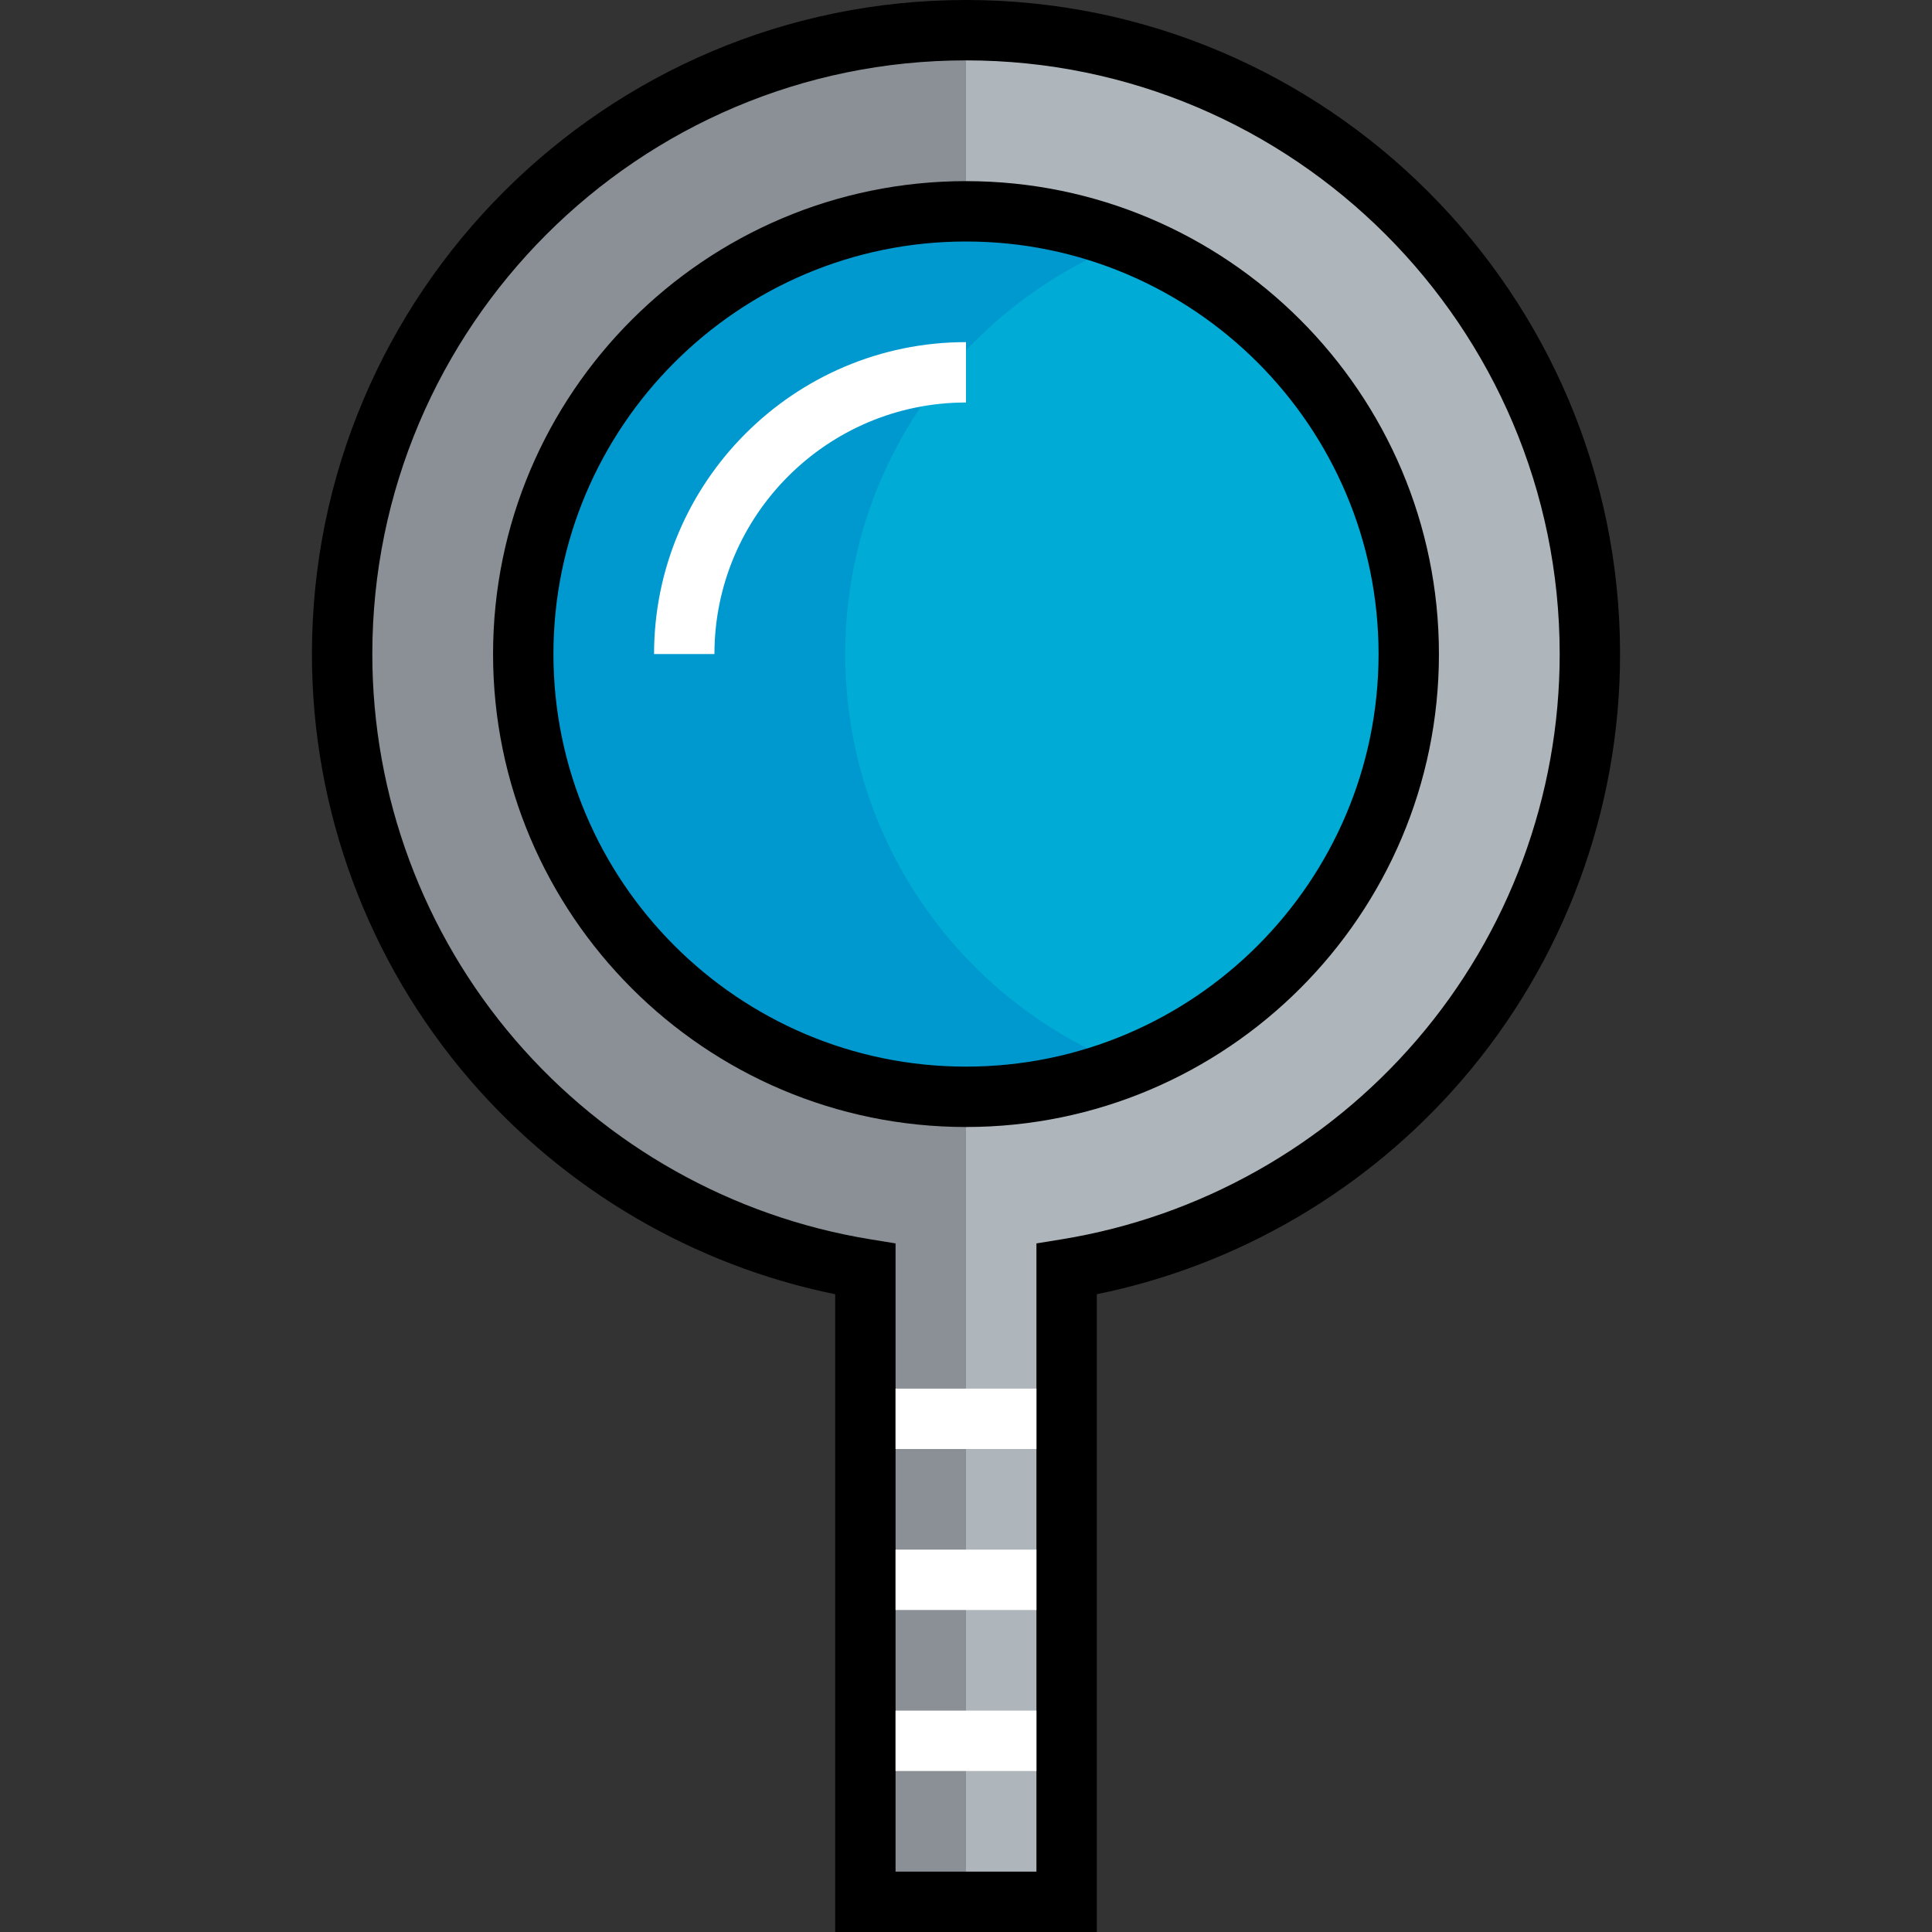
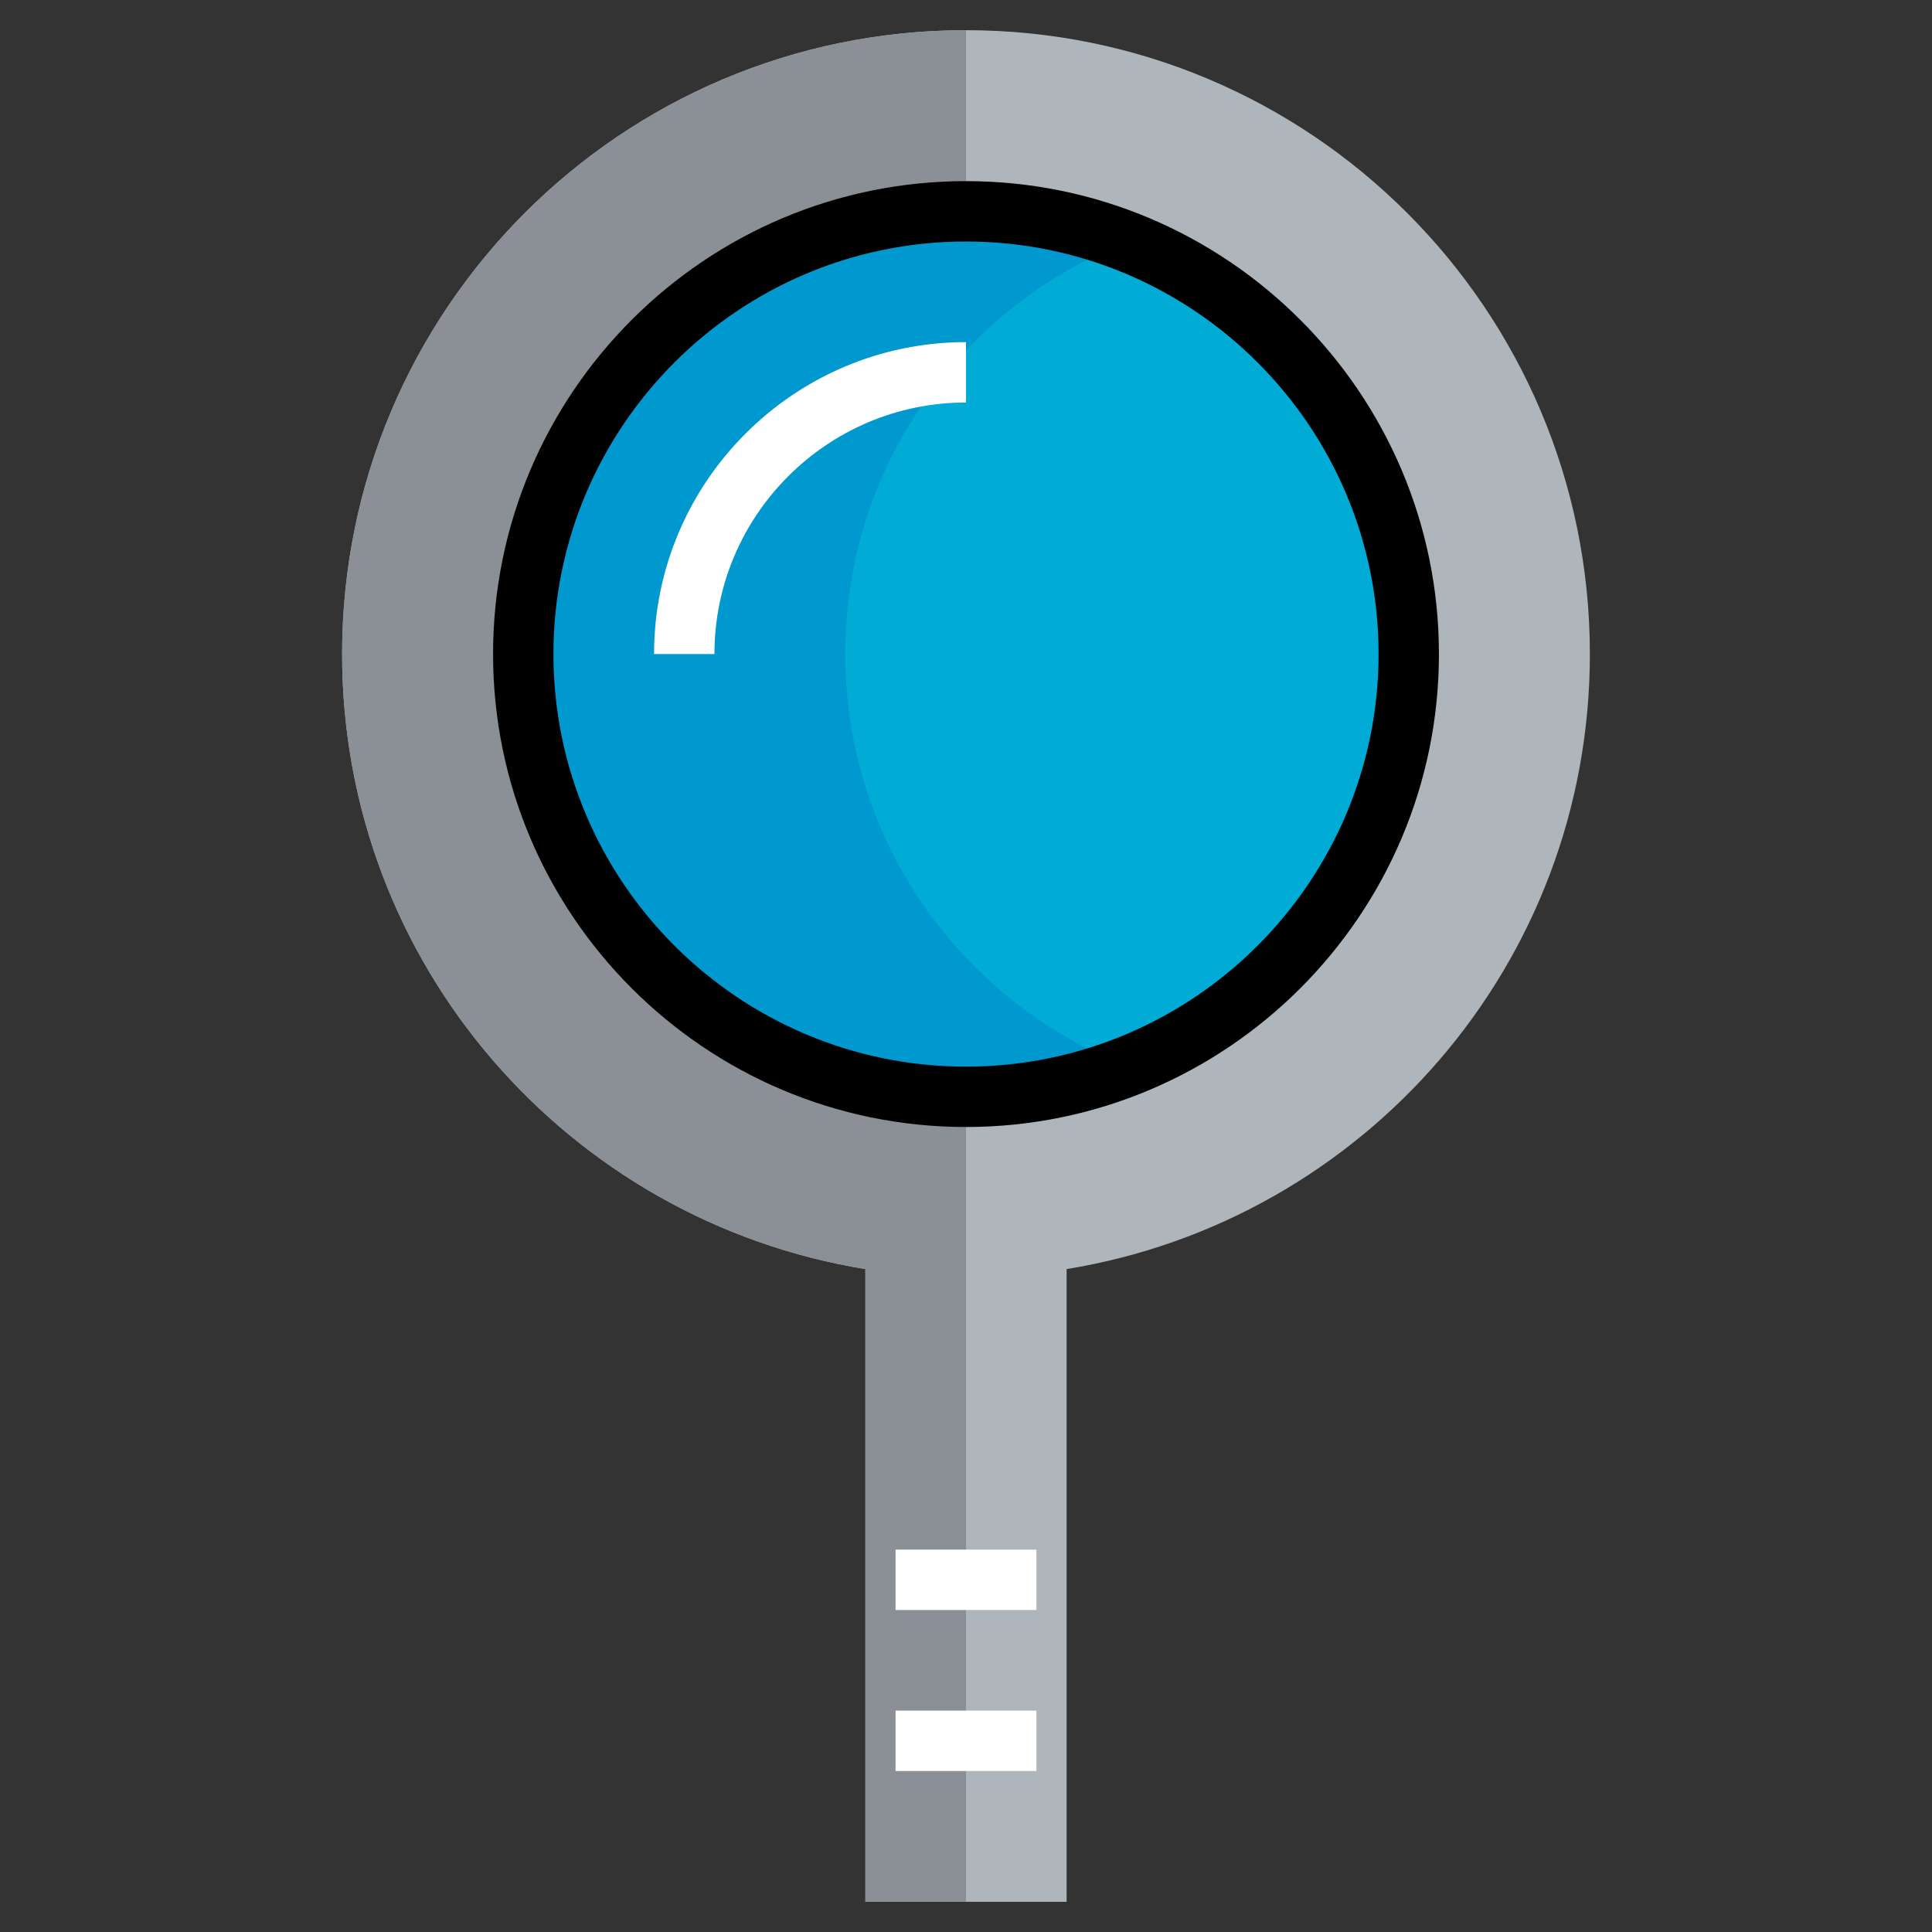
<svg xmlns="http://www.w3.org/2000/svg" version="1.1" id="Layer_1" x="0px" y="0px" viewBox="0 0 512 512" style="enable-background:new 0 0 512 512;" xml:space="preserve">
  <rect x="0" y="0" width="512" height="512" fill="#333333" stroke="none" />
  <path style="fill:#AFB6BB;" d="M421.333,173.333c0,82.24-60.053,150.187-138.667,162.987V504h-53.333V336.32  c-78.613-12.8-138.667-80.747-138.667-162.987C90.667,82.027,164.693,8,256,8S421.333,82.027,421.333,173.333z M373.333,173.333  C373.333,108.48,320.853,56,256,56s-117.333,52.48-117.333,117.333S191.147,290.667,256,290.667S373.333,238.187,373.333,173.333z" />
  <path style="fill:#00ABD5;" d="M256,56c64.853,0,117.333,52.48,117.333,117.333S320.853,290.667,256,290.667  s-117.333-52.48-117.333-117.333S191.147,56,256,56z" />
  <path style="fill:#0099CF;" d="M224,173.333c0-49.778,30.967-92.163,74.667-109.227C285.433,58.939,271.075,56,256,56  c-64.853,0-117.333,52.48-117.333,117.333S191.147,290.667,256,290.667c15.075,0,29.433-2.939,42.667-8.107  C254.967,265.497,224,223.11,224,173.333z" />
  <path style="fill:#8A9095;" d="M138.667,173.333C138.667,108.48,191.147,56,256,56V8C164.693,8,90.667,82.027,90.667,173.333  c0,82.24,60.053,150.187,138.667,162.987V504H256V290.667C191.147,290.667,138.667,238.187,138.667,173.333z" />
  <path d="M256,298.667c-69.109,0-125.333-56.224-125.333-125.333S186.891,48,256,48s125.333,56.224,125.333,125.333  S325.109,298.667,256,298.667z M256,64c-60.287,0-109.333,49.046-109.333,109.333S195.713,282.667,256,282.667  s109.333-49.046,109.333-109.333S316.287,64,256,64z" />
-   <path d="M290.667,512h-69.333V342.986c-37.548-7.654-71.739-27.687-96.878-56.9c-26.947-31.317-41.789-71.36-41.789-112.752  C82.667,77.758,160.425,0,256,0s173.333,77.758,173.333,173.333c0,41.392-14.842,81.435-41.789,112.752  c-25.138,29.213-59.33,49.246-96.878,56.9V512z M237.333,496h37.333V329.517l6.715-1.093c36.463-5.937,69.858-24.679,94.035-52.775  c24.451-28.415,37.917-64.751,37.917-102.315C413.333,86.58,342.754,16,256,16S98.667,86.58,98.667,173.333  c0,37.564,13.466,73.901,37.917,102.315c24.177,28.096,57.572,46.838,94.035,52.775l6.715,1.093L237.333,496L237.333,496z" />
  <g>
-     <rect x="237.333" y="368" style="fill:#FFFFFF;" width="37.333" height="16" />
    <rect x="237.333" y="410.667" style="fill:#FFFFFF;" width="37.333" height="16" />
    <rect x="237.333" y="453.333" style="fill:#FFFFFF;" width="37.333" height="16" />
    <path style="fill:#FFFFFF;" d="M189.333,173.333h-16c0-45.582,37.085-82.667,82.667-82.667v16   C219.241,106.667,189.333,136.574,189.333,173.333z" />
  </g>
  <g>
</g>
  <g>
</g>
  <g>
</g>
  <g>
</g>
  <g>
</g>
  <g>
</g>
  <g>
</g>
  <g>
</g>
  <g>
</g>
  <g>
</g>
  <g>
</g>
  <g>
</g>
  <g>
</g>
  <g>
</g>
  <g>
</g>
</svg>